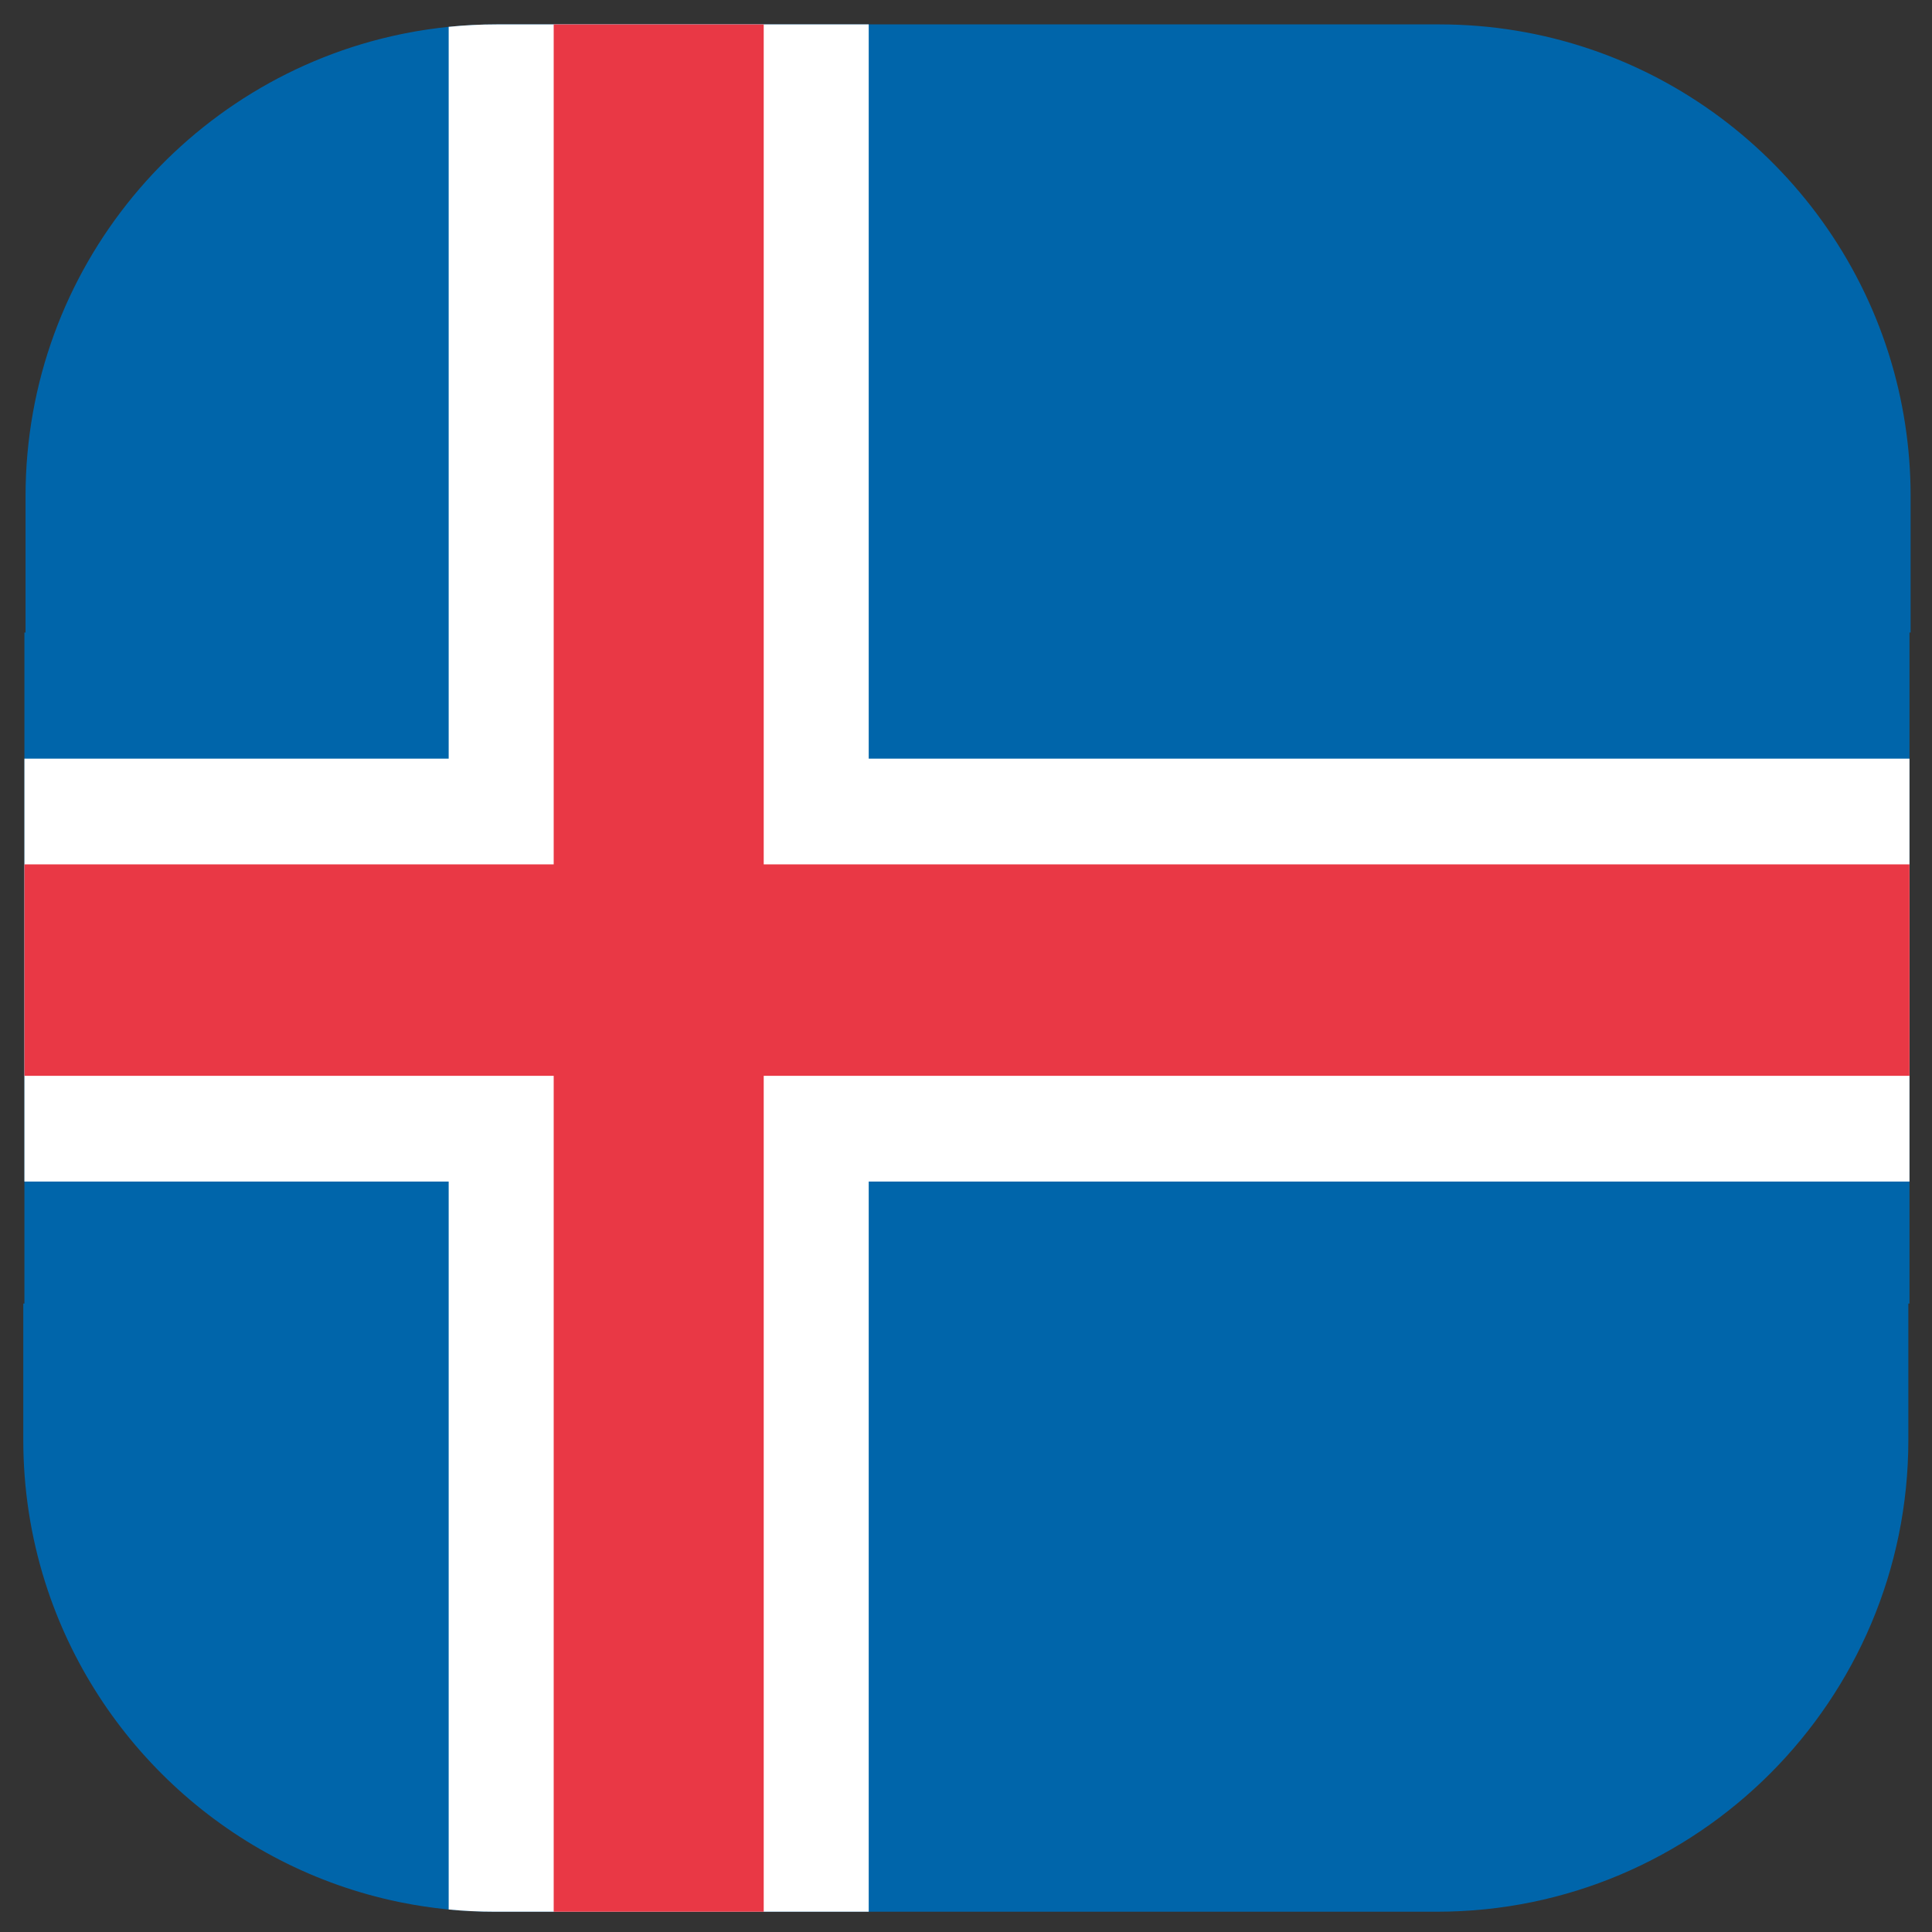
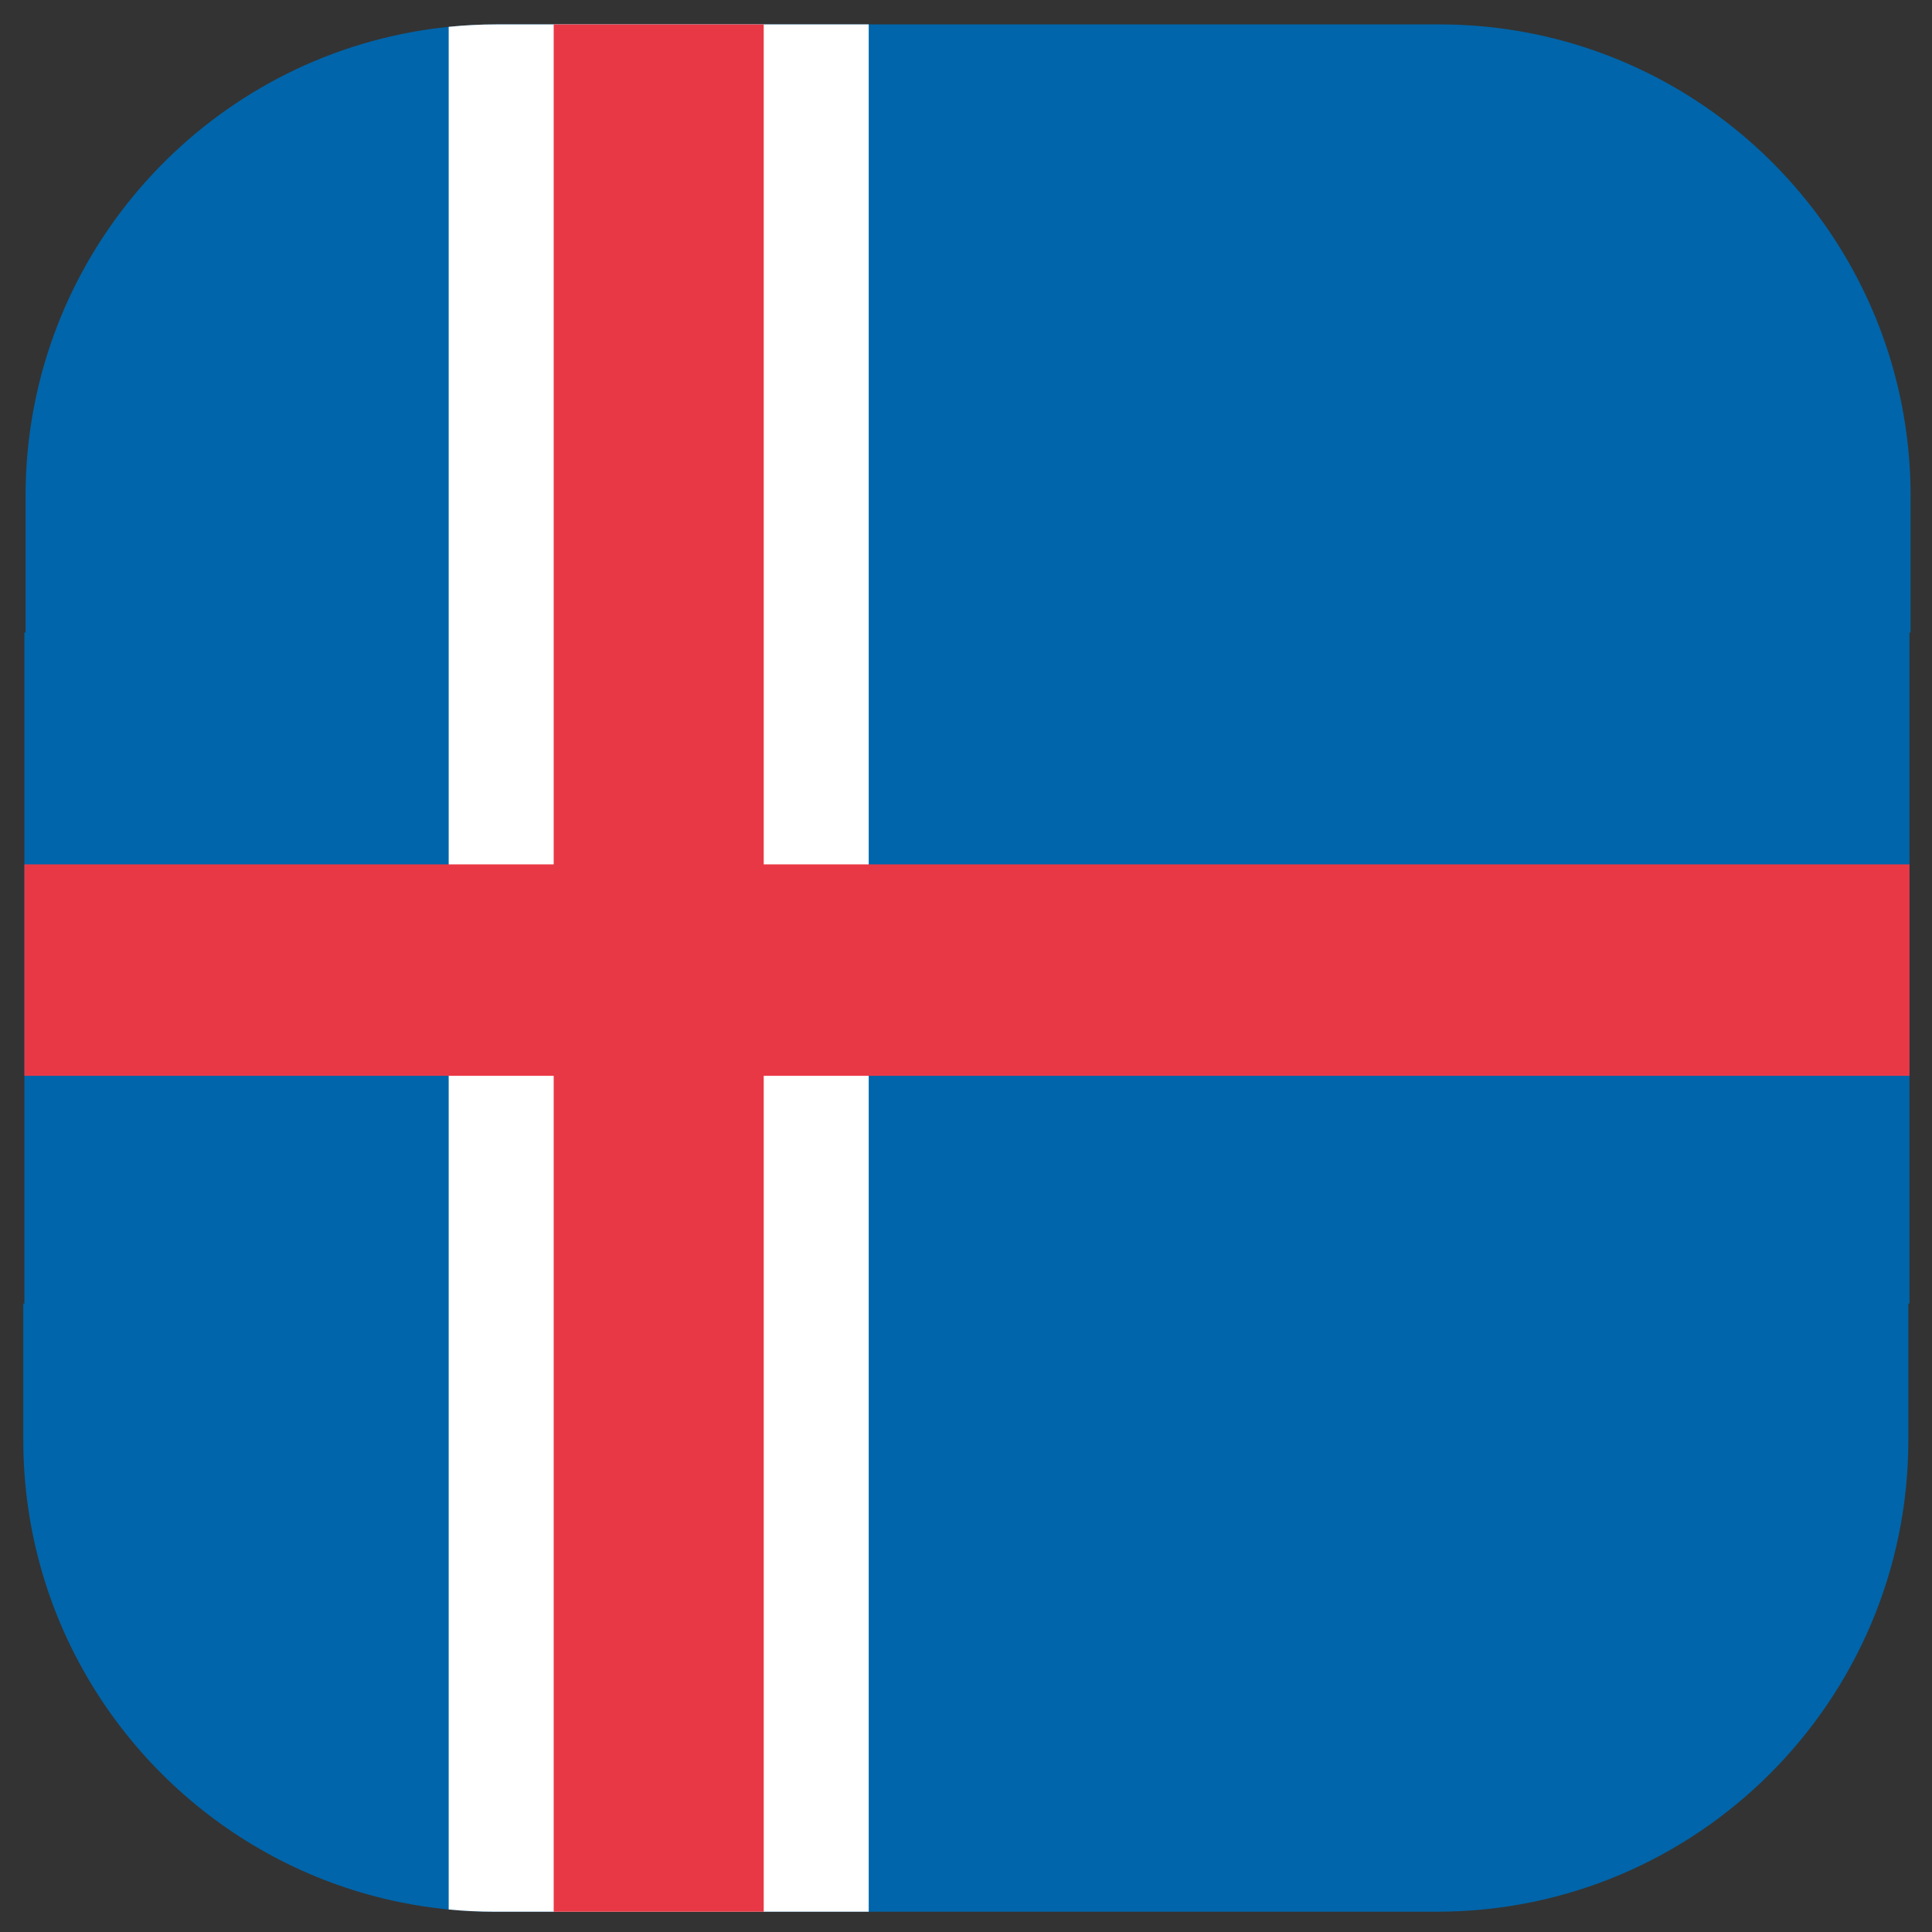
<svg xmlns="http://www.w3.org/2000/svg" clip-rule="evenodd" fill-rule="evenodd" stroke-linejoin="round" stroke-miterlimit="1.414" viewBox="0 0 512 512">
  <rect x="0" y="0" width="512" height="512" fill="#333333" stroke="none" />
  <g id="ICELAND" transform="matrix(1.563 0 0 1.563 -143.876 -143.585)">
    <g>
      <path d="m335.713 416h-159.809c-5.413 0-10.701-.54-15.814-1.57l-.428-.087c-28.364-5.873-51.249-26.818-59.917-54.086l-.113-.359c-2.36-7.548-3.632-15.575-3.632-23.898v-23.111h.191v-113.778h.192v-23.111c0-38.598 27.36-70.848 63.707-78.352l.491-.1c5.079-1.015 10.331-1.548 15.706-1.548h159.809c35.656 0 65.888 23.433 76.159 55.743l.113.359c2.36 7.548 3.632 15.575 3.632 23.898v23.111h-.191v113.778h-.192v23.111c0 44.151-35.8 79.996-79.904 80z" fill="#0065aa" />
    </g>
    <g>
-       <path d="m96.191 220.495h319.617v71.705h-319.617z" fill="#fff" />
-     </g>
+       </g>
    <g>
      <path d="m239.345 96v320h-63.441c-2.624 0-5.219-.127-7.778-.375v-319.212c2.683-.273 5.406-.413 8.161-.413z" fill="#fff" />
    </g>
    <g>
      <path d="m96.191 238.421h319.617v35.852h-319.617z" fill="#e93845" />
    </g>
    <g>
      <path d="m185.931 96h35.61v320h-35.61z" fill="#e93845" />
    </g>
  </g>
</svg>